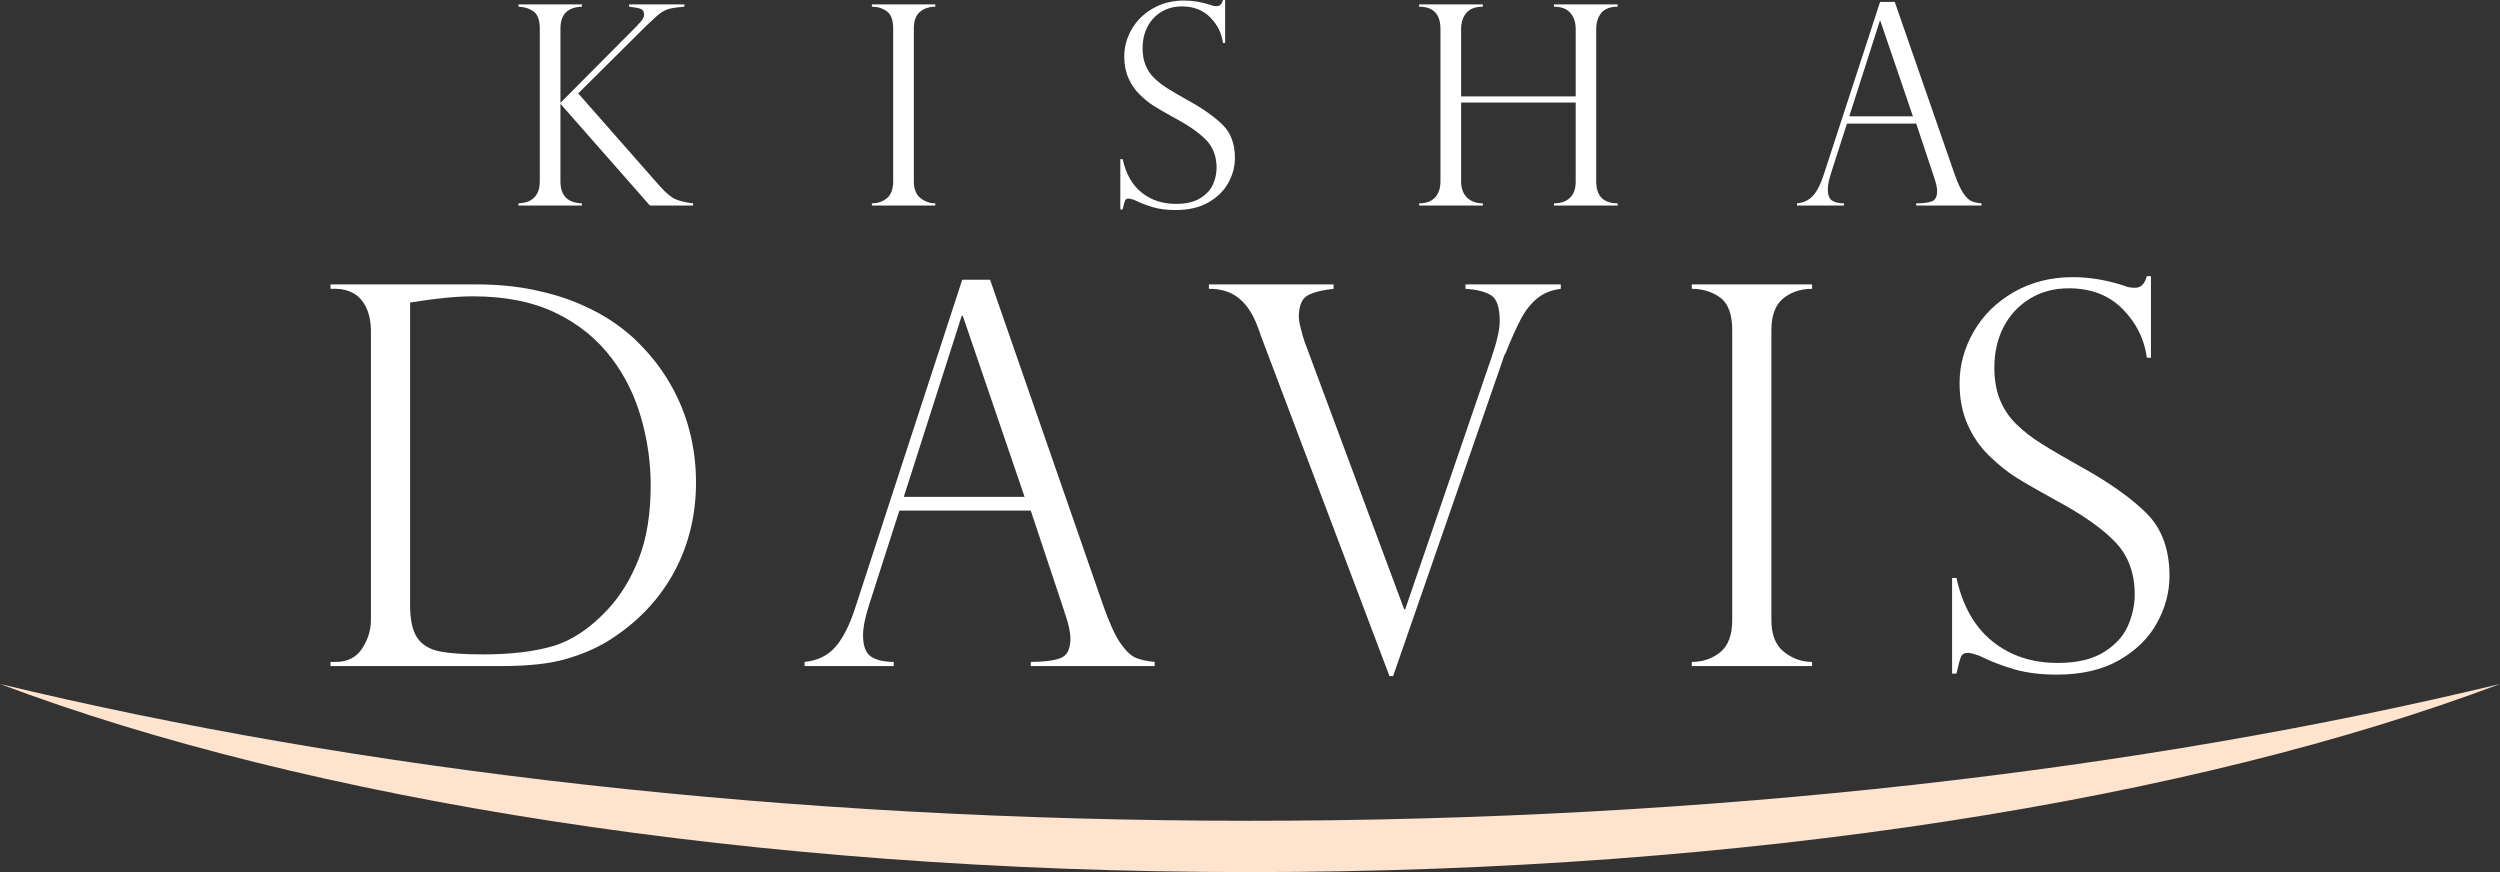
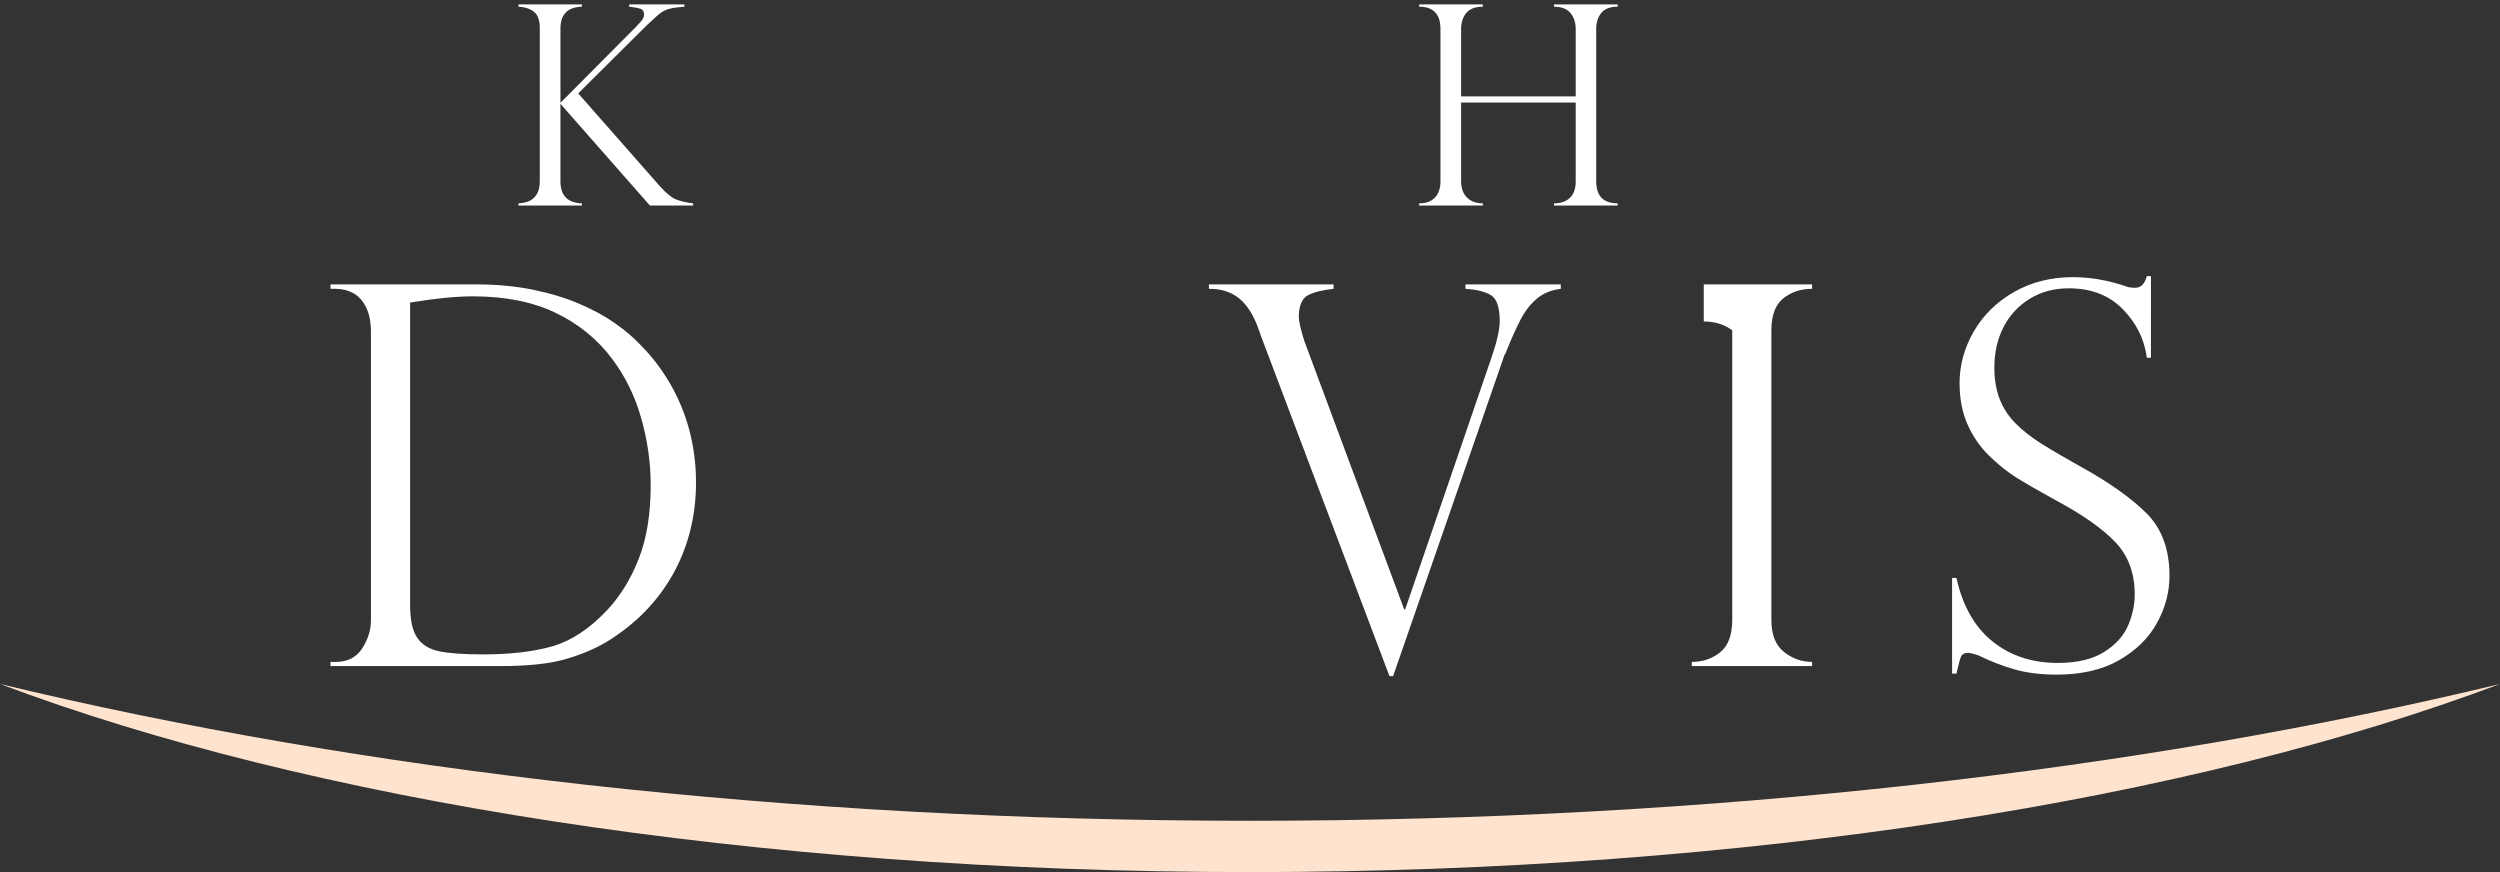
<svg xmlns="http://www.w3.org/2000/svg" version="1.1" id="Layer_1" x="0px" y="0px" viewBox="0 0 430 150" style="enable-background:new 0 0 430 150;" xml:space="preserve">
  <rect x="0" y="0" width="430" height="150" fill="#333333" stroke="none" />
  <style type="text/css">
	.st0{fill:#FEE4CF;}
	.st1{fill:#FFFFFF;}
</style>
  <g>
    <path class="st0" d="M215,141.174c-79.482,0-153.387-8.666-215-23.531C52.634,137.488,129.442,150,215,150   c85.558,0,162.367-12.512,215-32.357C368.387,132.507,294.482,141.174,215,141.174z" />
    <g>
      <g>
        <path class="st1" d="M117.717,0.752v0.399c-0.965,0.063-1.818,0.18-2.557,0.352c-0.739,0.173-1.482,0.603-2.23,1.292     c-0.545,0.517-0.915,0.861-1.11,1.034c-0.195,0.172-0.409,0.368-0.642,0.587L99.455,16.067l14.012,15.926     c1.09,1.221,2.021,1.988,2.791,2.302c0.771,0.314,1.756,0.541,2.954,0.682v0.376h-7.426l-15.391-17.5v13.318     c0,2.459,1.23,3.727,3.69,3.806v0.376H89.178v-0.376c0.685-0.031,1.292-0.161,1.822-0.387c0.528-0.227,0.969-0.619,1.32-1.175     c0.35-0.556,0.525-1.304,0.525-2.244V4.91c0-1.456-0.362-2.439-1.086-2.948s-1.585-0.779-2.581-0.81V0.752h10.907v0.399     c-2.461,0.078-3.69,1.331-3.69,3.758v12.779L109.59,4.416c0,0.032,0.032-0.015,0.094-0.141c0.731-0.673,1.097-1.252,1.097-1.738     c0-0.548-0.214-0.893-0.643-1.034c-0.428-0.141-1.07-0.258-1.927-0.352V0.752H117.717z" />
-         <path class="st1" d="M160.87,0.752v0.399c-1.028,0-1.9,0.29-2.616,0.869c-0.717,0.58-1.074,1.543-1.074,2.889v26.262     c0,1.331,0.381,2.298,1.144,2.902c0.763,0.602,1.611,0.904,2.545,0.904v0.376h-10.906v-0.376c0.996,0,1.856-0.293,2.581-0.88     c0.724-0.588,1.085-1.563,1.085-2.925V4.91c0-1.441-0.361-2.427-1.085-2.959c-0.725-0.532-1.585-0.799-2.581-0.799V0.752H160.87z     " />
-         <path class="st1" d="M210.726,7.399h-0.374c-0.218-1.675-0.946-3.144-2.184-4.404s-2.869-1.891-4.892-1.891     c-1.324,0-2.499,0.314-3.527,0.94c-1.027,0.626-1.821,1.48-2.382,2.56c-0.56,1.081-0.841,2.318-0.841,3.712     c0,1.08,0.167,2.04,0.503,2.877c0.334,0.838,0.829,1.578,1.482,2.22c0.654,0.642,1.425,1.242,2.312,1.797     c0.888,0.556,2.086,1.257,3.596,2.103c2.522,1.394,4.484,2.783,5.885,4.169c1.401,1.386,2.102,3.285,2.102,5.696     c0,1.472-0.378,2.893-1.133,4.264c-0.755,1.37-1.895,2.494-3.421,3.37c-1.525,0.877-3.417,1.316-5.675,1.316     c-1.417,0-2.671-0.152-3.76-0.458c-1.09-0.306-2.195-0.732-3.316-1.28c-0.468-0.157-0.787-0.235-0.958-0.235     c-0.327,0-0.541,0.117-0.642,0.352s-0.238,0.744-0.409,1.527h-0.397v-8.668h0.397c0.56,2.536,1.65,4.455,3.27,5.755     c1.619,1.3,3.588,1.949,5.908,1.949c1.743,0,3.141-0.329,4.192-0.986c1.05-0.658,1.778-1.456,2.184-2.396     c0.404-0.939,0.607-1.879,0.607-2.818c0-1.942-0.588-3.528-1.763-4.757c-1.176-1.229-2.963-2.486-5.36-3.77     c-1.65-0.908-2.873-1.613-3.666-2.114c-0.794-0.501-1.6-1.151-2.417-1.95c-0.818-0.798-1.468-1.741-1.95-2.831     c-0.483-1.088-0.724-2.337-0.724-3.746c0-1.629,0.428-3.187,1.284-4.675c0.856-1.488,2.071-2.681,3.643-3.582     c1.572-0.9,3.355-1.351,5.348-1.351c1.51,0,3.059,0.258,4.648,0.775c0.249,0.126,0.584,0.188,1.004,0.188     c0.514,0,0.864-0.352,1.05-1.057h0.374V7.399z" />
        <path class="st1" d="M271.021,16.584V5.003c0-1.128-0.304-2.051-0.911-2.772c-0.607-0.72-1.55-1.08-2.826-1.08V0.752h10.954     v0.399c-1.277,0-2.212,0.356-2.804,1.069c-0.592,0.713-0.888,1.64-0.888,2.783v26.168c0,2.537,1.23,3.806,3.691,3.806v0.376     h-10.954v-0.376c1.167,0,2.082-0.317,2.744-0.951s0.993-1.569,0.993-2.807V17.641H251.31v13.53c0,1.207,0.339,2.142,1.016,2.807     c0.678,0.666,1.585,0.999,2.721,0.999v0.376h-10.953v-0.376c1.183,0,2.09-0.333,2.721-0.999c0.63-0.665,0.945-1.6,0.945-2.807     V5.003c0-2.568-1.222-3.852-3.666-3.852V0.752h10.953v0.399c-1.293,0-2.239,0.356-2.838,1.069     c-0.599,0.713-0.899,1.64-0.899,2.783v11.581H271.021z" />
-         <path class="st1" d="M325.898,0.329l10.299,29.644c0.545,1.535,1.059,2.646,1.542,3.335c0.481,0.69,0.945,1.124,1.389,1.304     c0.444,0.18,1.008,0.302,1.694,0.364v0.376h-11.234v-0.376c1.153,0,2.039-0.109,2.662-0.329c0.622-0.219,0.935-0.814,0.935-1.785     c0-0.532-0.149-1.245-0.444-2.138c-0.063-0.126-0.094-0.219-0.094-0.282l-3.059-9.185h-11.91l-2.733,8.504     c-0.373,1.159-0.559,2.09-0.559,2.795c0,0.972,0.24,1.618,0.723,1.938c0.483,0.321,1.169,0.482,2.056,0.482v0.376h-8.081v-0.376     c1.153-0.109,2.075-0.552,2.769-1.327c0.692-0.775,1.295-1.953,1.809-3.535l9.715-29.785H325.898z M318.074,20.013h10.952     l-5.604-16.42h-0.094L318.074,20.013z" />
      </g>
    </g>
    <g>
      <g>
        <path class="st1" d="M56.845,49.678V48.92h25.121c3.515,0,6.758,0.305,9.727,0.914c2.967,0.609,5.627,1.419,7.974,2.429     c2.348,1.01,4.377,2.117,6.092,3.32c1.713,1.203,3.16,2.428,4.342,3.677c2.067,2.079,3.824,4.389,5.272,6.929     c1.448,2.54,2.532,5.222,3.257,8.044c0.723,2.822,1.084,5.734,1.084,8.735s-0.354,5.853-1.063,8.556     c-0.709,2.705-1.727,5.208-3.057,7.509c-1.33,2.303-2.917,4.39-4.764,6.261c-1.845,1.872-3.994,3.565-6.446,5.081     c-2.097,1.247-4.504,2.258-7.221,3.03c-2.718,0.772-6.394,1.158-11.031,1.158H56.845v-0.713h0.886     c2.038,0,3.56-0.772,4.563-2.318c1.004-1.544,1.507-3.179,1.507-4.902V57.075c0-1.663-0.274-3.059-0.82-4.189     c-0.546-1.129-1.278-1.946-2.192-2.451c-0.916-0.505-1.936-0.758-3.058-0.758H56.845z M70.535,52.039v52.006     c0,2.555,0.406,4.434,1.219,5.637c0.812,1.203,2.074,1.984,3.789,2.34c1.713,0.356,4.223,0.535,7.531,0.535     c4.726,0,8.714-0.468,11.964-1.404c3.248-0.936,6.394-3.022,9.437-6.261c2.244-2.407,4.046-5.348,5.405-8.824     c1.358-3.476,2.038-7.68,2.038-12.612c0-3.891-0.548-7.746-1.639-11.564c-1.093-3.818-2.761-7.212-5.006-10.183     c-2.513-3.357-5.739-5.986-9.682-7.888c-3.942-1.901-8.69-2.852-14.243-2.852C78.481,50.97,74.877,51.326,70.535,52.039z" />
-         <path class="st1" d="M170.293,48.118l19.537,56.239c1.034,2.912,2.01,5.021,2.924,6.328c0.916,1.308,1.795,2.132,2.636,2.473     c0.843,0.342,1.913,0.572,3.212,0.691v0.713h-21.311v-0.713c2.185,0,3.869-0.208,5.05-0.624s1.773-1.544,1.773-3.387     c0-1.01-0.281-2.363-0.843-4.056c-0.118-0.238-0.177-0.416-0.177-0.535l-5.804-17.425h-22.596l-5.183,16.132     c-0.709,2.199-1.065,3.966-1.065,5.303c0,1.842,0.458,3.068,1.374,3.677c0.914,0.609,2.216,0.914,3.9,0.914v0.713h-15.33v-0.713     c2.185-0.208,3.935-1.048,5.249-2.518c1.315-1.471,2.459-3.705,3.434-6.707l18.431-56.506H170.293z M155.45,85.463h20.779     l-10.634-31.151h-0.177L155.45,85.463z" />
        <path class="st1" d="M268.455,48.92v0.758c-1.655,0.208-3.028,0.773-4.121,1.694c-1.092,0.921-2.022,2.116-2.79,3.587     c-0.77,1.471-1.639,3.425-2.615,5.86c-0.149,0.149-0.295,0.506-0.444,1.07L239.612,116.3h-0.621l-22.241-58.869     c0-0.118-0.059-0.296-0.177-0.535c-0.855-2.525-1.986-4.367-3.388-5.525c-1.405-1.159-3.153-1.723-5.251-1.694V48.92h21.443     v0.758c-1.802,0.178-3.25,0.535-4.342,1.069c-1.093,0.536-1.639,1.813-1.639,3.833c0,0.535,0.236,1.634,0.709,3.298     c0.059,0.149,0.111,0.304,0.156,0.467c0.045,0.164,0.081,0.29,0.111,0.379l17.146,46.08h0.177l14.709-42.915     c1.033-2.941,1.55-5.154,1.55-6.64c0-2.346-0.494-3.832-1.484-4.456c-0.99-0.624-2.459-0.995-4.408-1.114V48.92H268.455z" />
-         <path class="st1" d="M311.679,48.92v0.758c-1.951,0-3.604,0.55-4.963,1.649c-1.358,1.1-2.038,2.927-2.038,5.481v49.823     c0,2.525,0.723,4.36,2.171,5.504c1.448,1.144,3.057,1.715,4.83,1.715v0.713h-20.691v-0.713c1.89,0,3.522-0.557,4.896-1.671     c1.373-1.114,2.06-2.964,2.06-5.548V56.808c0-2.732-0.687-4.605-2.06-5.614c-1.374-1.01-3.007-1.516-4.896-1.516V48.92H311.679z" />
+         <path class="st1" d="M311.679,48.92v0.758c-1.951,0-3.604,0.55-4.963,1.649c-1.358,1.1-2.038,2.927-2.038,5.481v49.823     c0,2.525,0.723,4.36,2.171,5.504c1.448,1.144,3.057,1.715,4.83,1.715v0.713h-20.691v-0.713c1.89,0,3.522-0.557,4.896-1.671     c1.373-1.114,2.06-2.964,2.06-5.548V56.808c-1.374-1.01-3.007-1.516-4.896-1.516V48.92H311.679z" />
        <path class="st1" d="M369.966,61.532h-0.709c-0.415-3.179-1.795-5.964-4.143-8.356c-2.348-2.391-5.442-3.588-9.283-3.588     c-2.511,0-4.741,0.595-6.69,1.783s-3.456,2.807-4.519,4.857c-1.063,2.049-1.595,4.397-1.595,7.041     c0,2.049,0.317,3.87,0.952,5.459c0.635,1.589,1.573,2.993,2.813,4.211c1.24,1.219,2.702,2.355,4.386,3.409     c1.684,1.055,3.957,2.384,6.822,3.988c4.785,2.645,8.508,5.281,11.165,7.91c2.658,2.629,3.987,6.232,3.987,10.807     c0,2.793-0.716,5.489-2.149,8.089c-1.432,2.6-3.595,4.731-6.489,6.395c-2.896,1.663-6.484,2.496-10.766,2.496     c-2.688,0-5.066-0.29-7.133-0.869c-2.069-0.579-4.164-1.388-6.292-2.428c-0.886-0.297-1.491-0.446-1.816-0.446     c-0.619,0-1.025,0.222-1.217,0.669c-0.193,0.446-0.451,1.411-0.777,2.896h-0.753V99.41h0.753     c1.063,4.813,3.13,8.453,6.203,10.918c3.073,2.466,6.808,3.699,11.21,3.699c3.307,0,5.959-0.624,7.953-1.872     c1.994-1.247,3.373-2.763,4.141-4.545c0.768-1.783,1.153-3.565,1.153-5.348c0-3.683-1.115-6.692-3.345-9.024     c-2.23-2.332-5.619-4.716-10.169-7.153c-3.13-1.723-5.449-3.06-6.956-4.011c-1.505-0.951-3.033-2.184-4.585-3.699     c-1.55-1.516-2.785-3.305-3.699-5.37c-0.916-2.064-1.374-4.434-1.374-7.108c0-3.09,0.812-6.045,2.437-8.868     c1.623-2.822,3.928-5.087,6.911-6.796c2.983-1.708,6.366-2.562,10.145-2.562c2.865,0,5.805,0.491,8.817,1.471     c0.472,0.238,1.108,0.356,1.906,0.356c0.974,0,1.639-0.669,1.994-2.005h0.709V61.532z" />
      </g>
    </g>
  </g>
</svg>